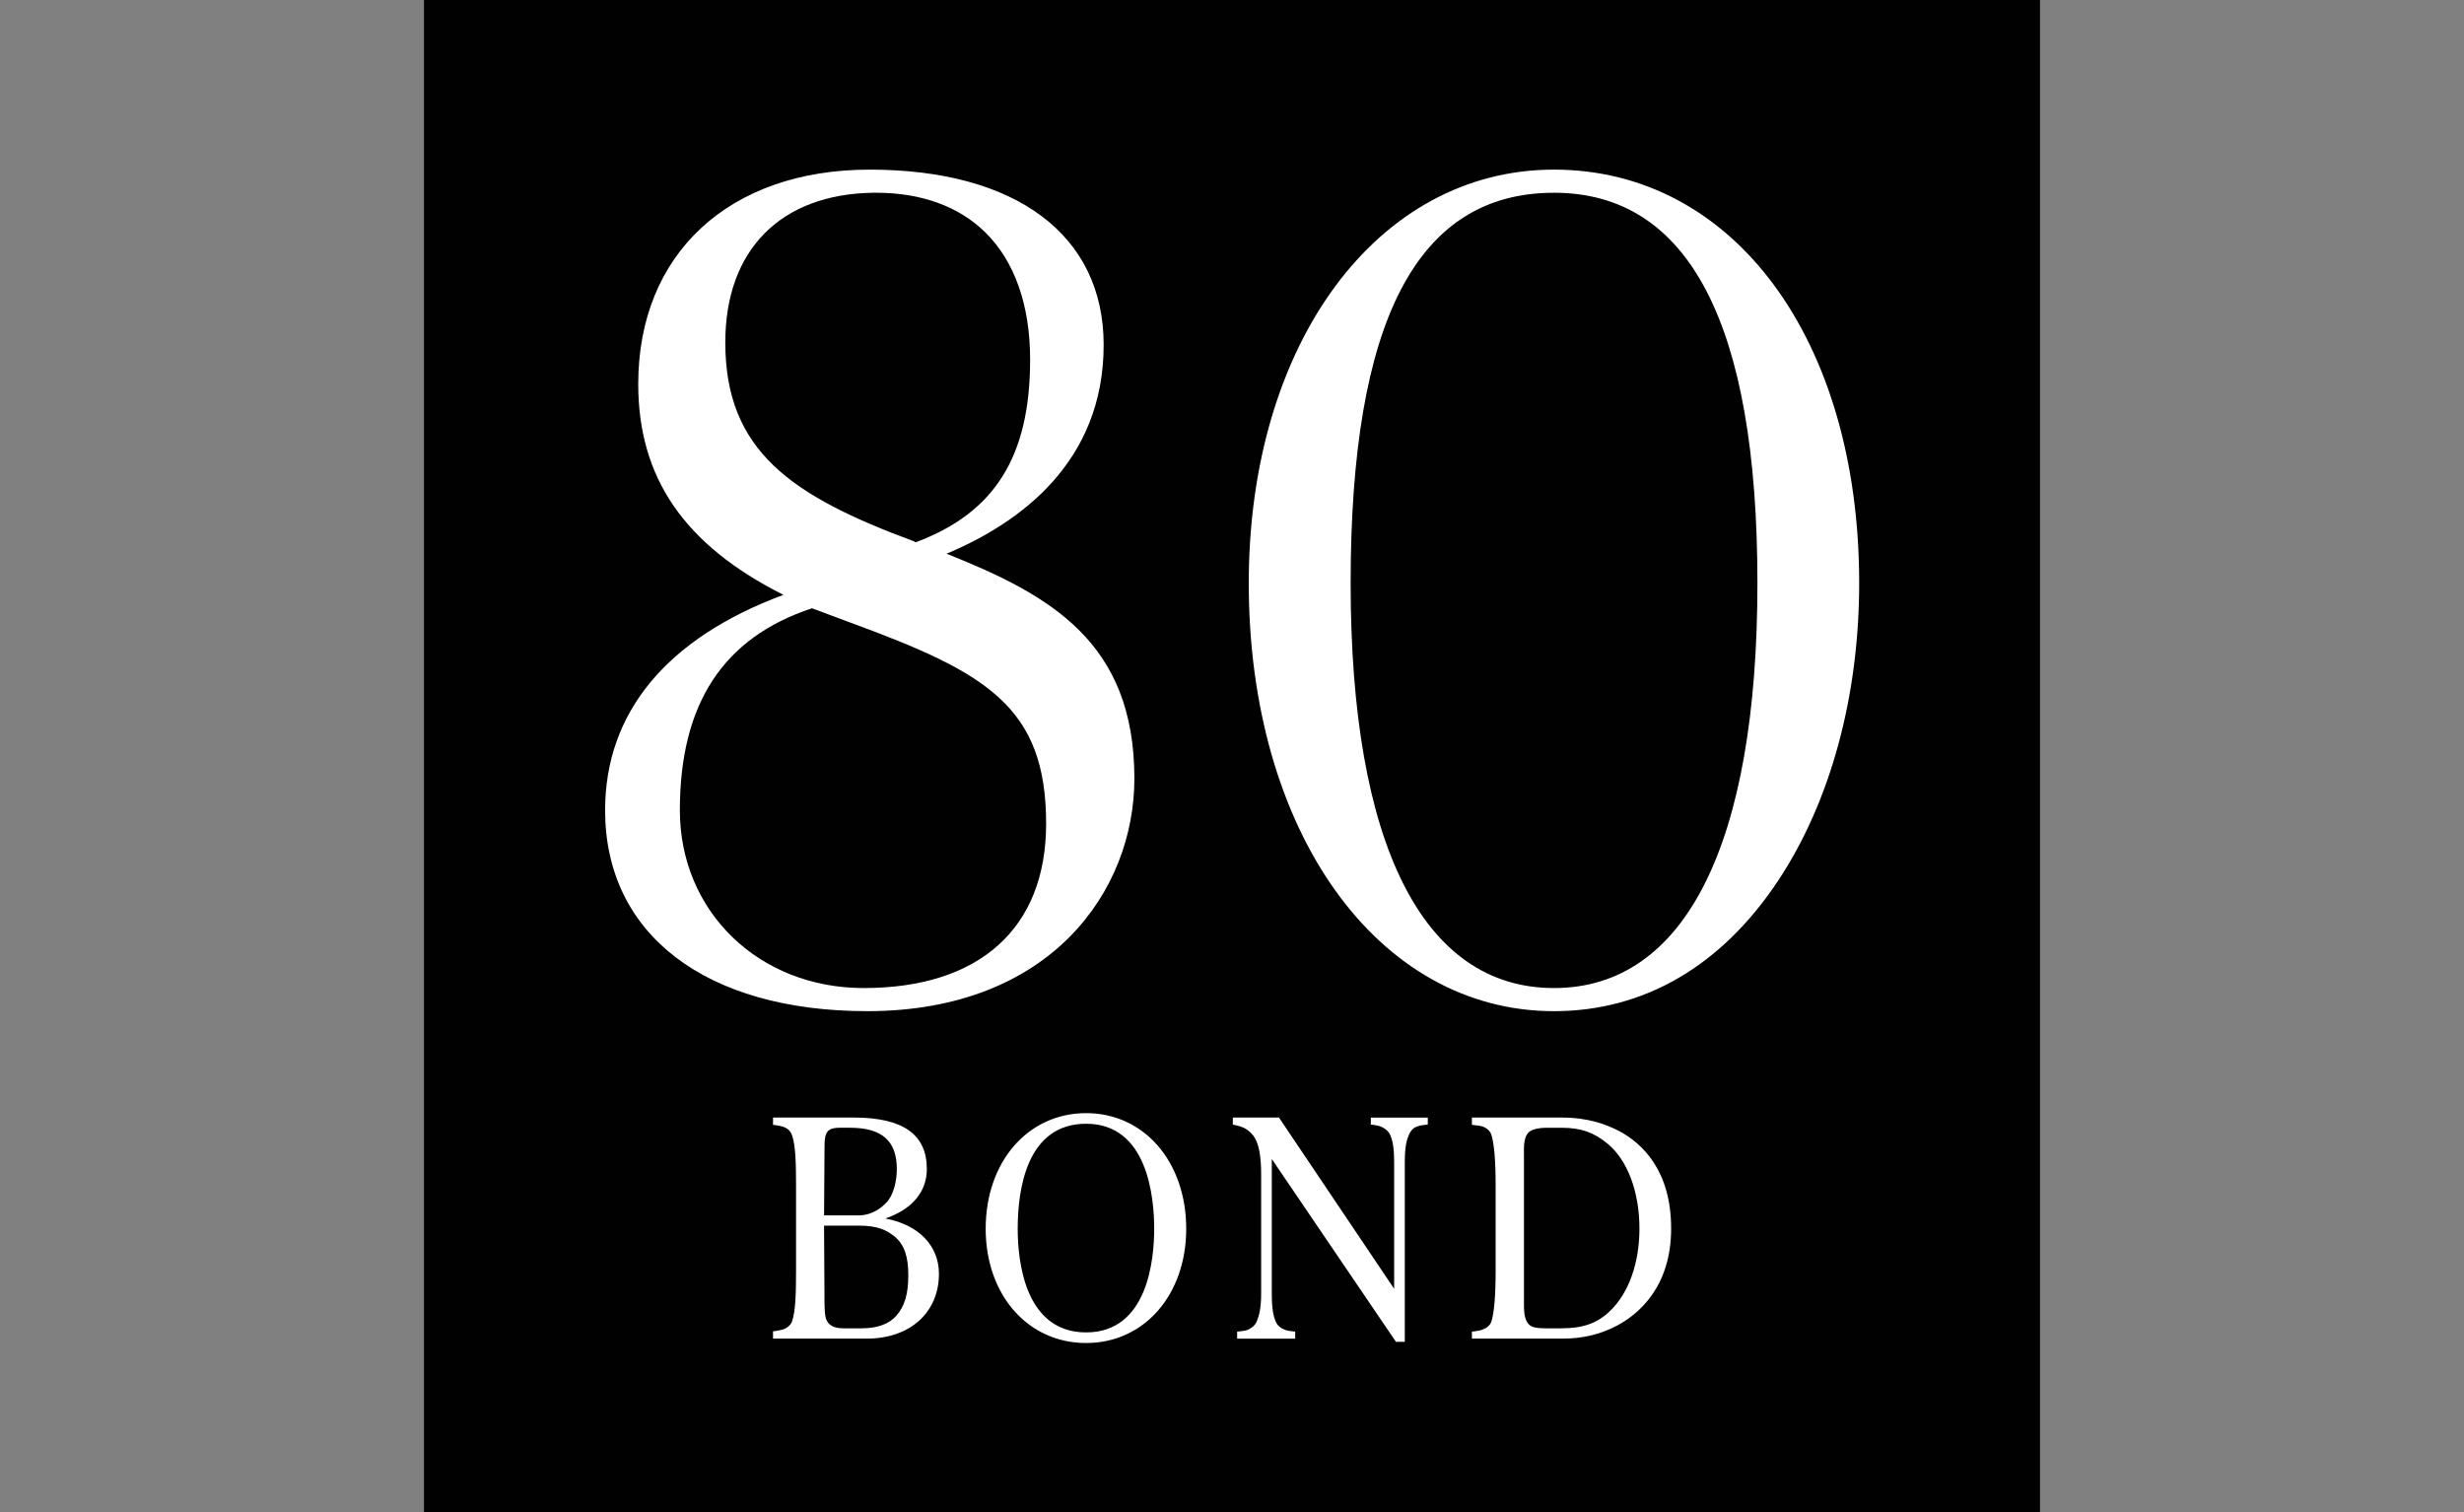
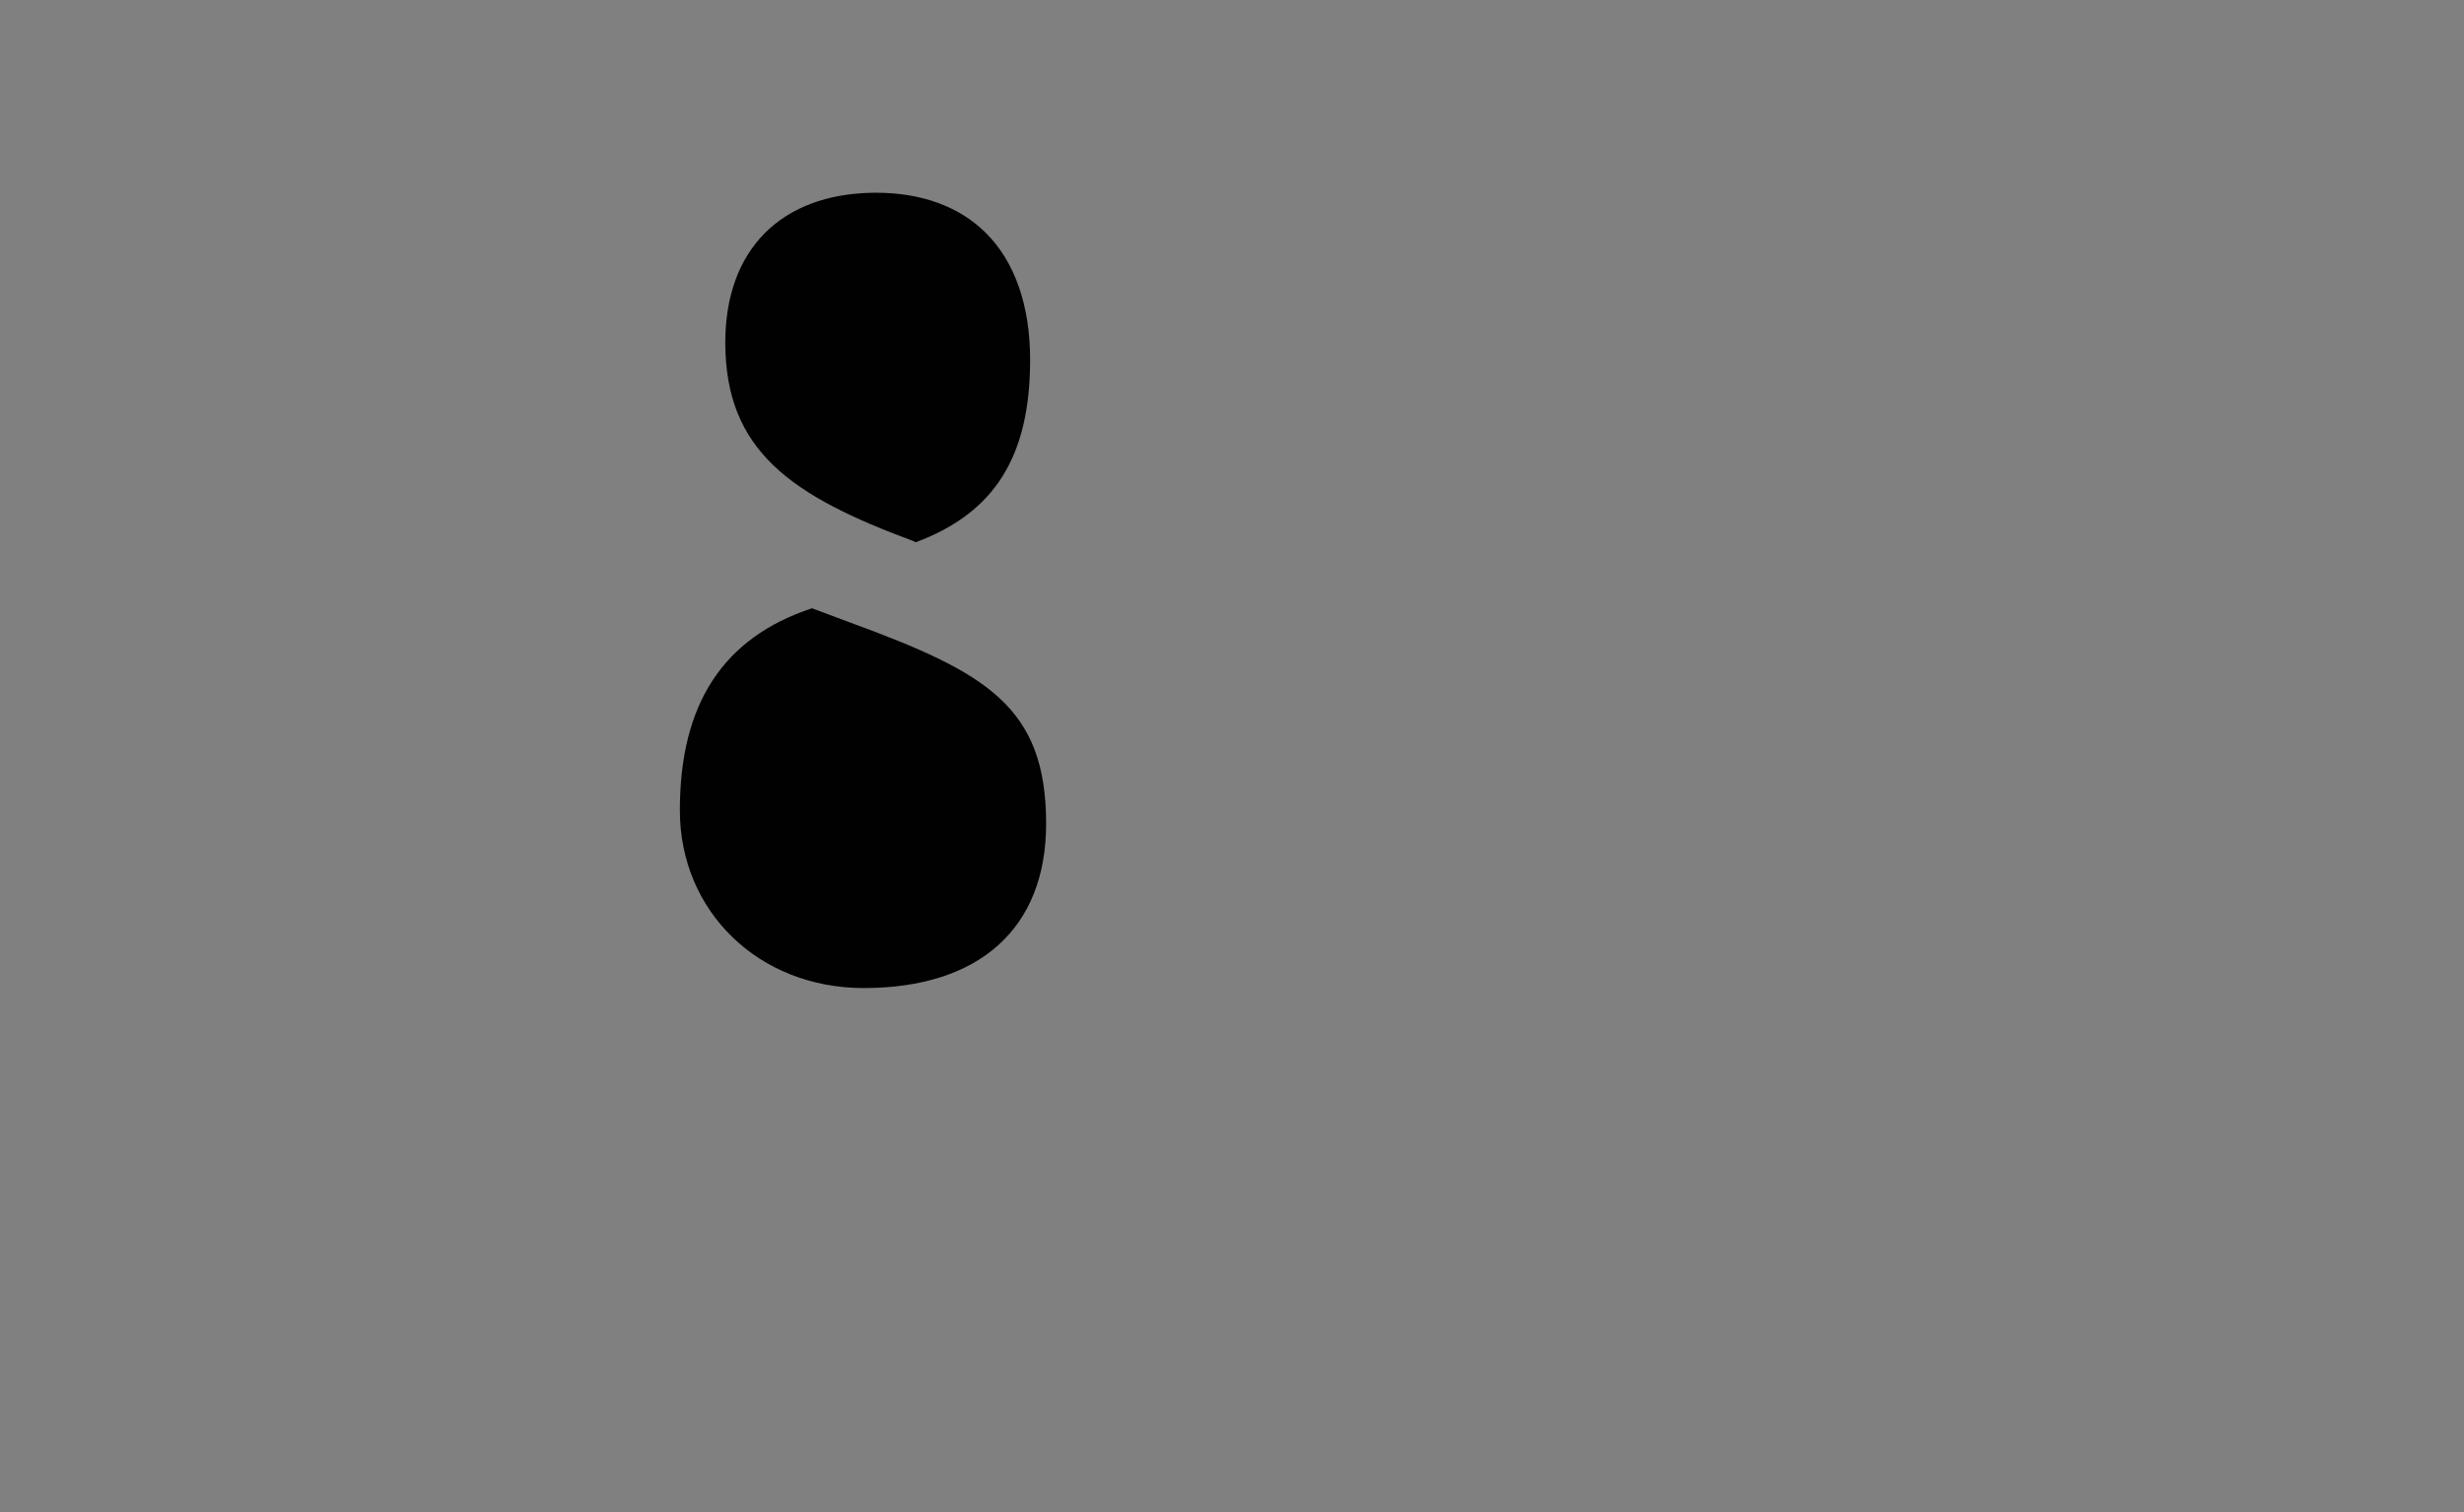
<svg xmlns="http://www.w3.org/2000/svg" id="Layer_1" viewBox="0 0 252 154.673">
  <rect x="0" y="0" width="252" height="154.673" fill="#808080" stroke="none" />
  <defs>
    <style>.cls-1{fill:#010101;}.cls-1,.cls-2{stroke-width:0px;}.cls-2{fill:#fff;}</style>
  </defs>
-   <rect class="cls-2" x="61.886" y="6.927" width="131.945" height="142.366" />
  <path class="cls-1" d="M88.322,101.044c-10.715,0-18.79-7.819-18.79-18.176,0-10.889,4.421-17.654,13.509-20.663l3.92,1.464c13.919,5.097,20.029,8.587,20.029,20.571,0,10.685-6.806,16.805-18.668,16.805Z" />
  <path class="cls-1" d="M93.449,55.348c-12.496-4.616-19.271-9.221-19.271-20.326,0-9.467,5.67-15.188,15.157-15.311h.287c4.605,0,8.464,1.402,11.166,4.073,2.988,2.948,4.565,7.44,4.565,12.987,0,9.897-3.603,15.659-11.677,18.678-.072,0-.082-.01-.113-.031l-.113-.072Z" />
-   <path class="cls-1" d="M164.384,116.939c-1.433-1.167-2.722-1.607-4.718-1.607h-1.556c-.635,0-1.269.133-1.586.328-.706.43-.686,1.576-.665,2.579v14.615c-.01,1.177-.02,2.19.624,2.692.266.205.747.297,1.566.297h1.617c2.241,0,3.695-.512,5.005-1.781,1.904-1.832,2.999-4.892,2.999-8.423,0-3.766-1.228-7.021-3.285-8.699ZM158.929,19.712c-13.99,0-20.796,13.059-20.796,39.924,0,26.702,7.389,41.409,20.796,41.409s20.807-14.707,20.807-41.409c0-26.497-7-39.924-20.807-39.924ZM158.929,19.712c-13.99,0-20.796,13.059-20.796,39.924,0,26.702,7.389,41.409,20.796,41.409s20.807-14.707,20.807-41.409c0-26.497-7-39.924-20.807-39.924ZM164.384,116.939c-1.433-1.167-2.722-1.607-4.718-1.607h-1.556c-.635,0-1.269.133-1.586.328-.706.43-.686,1.576-.665,2.579v14.615c-.01,1.177-.02,2.19.624,2.692.266.205.747.297,1.566.297h1.617c2.241,0,3.695-.512,5.005-1.781,1.904-1.832,2.999-4.892,2.999-8.423,0-3.766-1.228-7.021-3.285-8.699ZM111.083,114.922c-6.089,0-7,6.724-7,10.736,0,3.183.675,10.603,7,10.603,6.284,0,6.959-7.42,6.959-10.603,0-3.234-.676-10.736-6.959-10.736ZM164.384,116.939c-1.433-1.167-2.722-1.607-4.718-1.607h-1.556c-.635,0-1.269.133-1.586.328-.706.43-.686,1.576-.665,2.579v14.615c-.01,1.177-.02,2.19.624,2.692.266.205.747.297,1.566.297h1.617c2.241,0,3.695-.512,5.005-1.781,1.904-1.832,2.999-4.892,2.999-8.423,0-3.766-1.228-7.021-3.285-8.699ZM158.929,19.712c-13.99,0-20.796,13.059-20.796,39.924,0,26.702,7.389,41.409,20.796,41.409s20.807-14.707,20.807-41.409c0-26.497-7-39.924-20.807-39.924ZM158.929,19.712c-13.99,0-20.796,13.059-20.796,39.924,0,26.702,7.389,41.409,20.796,41.409s20.807-14.707,20.807-41.409c0-26.497-7-39.924-20.807-39.924ZM164.384,116.939c-1.433-1.167-2.722-1.607-4.718-1.607h-1.556c-.635,0-1.269.133-1.586.328-.706.43-.686,1.576-.665,2.579v14.615c-.01,1.177-.02,2.19.624,2.692.266.205.747.297,1.566.297h1.617c2.241,0,3.695-.512,5.005-1.781,1.904-1.832,2.999-4.892,2.999-8.423,0-3.766-1.228-7.021-3.285-8.699ZM111.083,114.922c-6.089,0-7,6.724-7,10.736,0,3.183.675,10.603,7,10.603,6.284,0,6.959-7.42,6.959-10.603,0-3.234-.676-10.736-6.959-10.736ZM43.362,0v154.673h165.276V0H43.362ZM61.886,82.868c0-9.999,6.304-17.603,18.238-22.035-10.122-5.087-14.85-11.954-14.85-21.564,0-13.315,9.293-21.922,23.672-21.922,14.983,0,23.928,6.704,23.928,17.92,0,12.005-8.566,18.217-16.068,21.359,10.582,4.217,19.21,9.027,19.21,22.987,0,11.463-8.546,23.795-27.316,23.795-16.539,0-26.814-7.87-26.814-20.541ZM88.66,136.896h-9.6v-.747l.256-.031c.246-.041.583-.102.757-.154.43-.143.788-.461.921-.798.389-1.044.42-3.183.42-5.271v-8.607c0-2.078-.031-4.186-.42-5.209-.164-.512-.594-.747-.921-.86-.194-.051-.501-.123-.747-.153l-.266-.031v-.747h8.249c5.035,0,7.481,1.719,7.481,5.261,0,2.436-1.637,3.746-2.61,4.319-.491.287-1.023.532-1.627.747,3.367.624,5.475,2.753,5.475,5.649,0,3.961-2.958,6.632-7.369,6.632ZM111.083,137.346c-5.956,0-10.275-4.913-10.275-11.688,0-6.847,4.319-11.821,10.275-11.821,5.926,0,10.234,4.974,10.234,11.821,0,6.775-4.309,11.688-10.234,11.688ZM146.024,115.004l-.276.031c-.327.031-.532.061-.757.154h-.02c-.389.123-.676.399-.88.87-.215.481-.42,1.156-.42,2.855v18.309h-.911l-.082-.133-12.609-18.565v13.745c0,1.658.184,2.354.389,2.866.164.389.481.676.972.86.235.092.45.123.757.153l.276.031v.716h-5.936v-.716l.276-.031c.338-.031.573-.061.798-.153.317-.123.757-.42.931-.86.225-.553.45-1.279.45-2.866v-12.148c0-1.668-.184-2.855-.573-3.613-.246-.501-.747-.972-1.259-1.197-.297-.133-.471-.174-.706-.225l-.358-.082v-.716h4.718l11.78,17.511v-12.885c0-1.699-.194-2.374-.409-2.855-.174-.368-.481-.645-.952-.849-.174-.072-.461-.143-.757-.174l-.266-.031v-.716h5.823v.716ZM165.397,135.555c-1.689.901-3.521,1.341-5.598,1.341h-9.262v-.716l.266-.031c.307-.041.563-.072.839-.184.461-.184.716-.409.87-.768.297-.88.45-2.651.45-5.24v-8.73c0-2.589-.154-4.36-.461-5.261-.154-.348-.481-.635-.911-.778-.205-.061-.389-.082-.573-.102-.072,0-.143-.01-.215-.02l-.266-.041v-.737h9.19c2.753,0,4.544.716,5.793,1.341h.01c2.456,1.3,5.383,4.094,5.383,10.009,0,6.079-3.459,8.822-5.516,9.917ZM181.854,90.063c-5.793,8.73-13.714,13.346-22.925,13.346-18.084,0-31.215-18.412-31.215-43.773,0-24.501,13.131-42.289,31.215-42.289,18.381,0,31.215,17.388,31.215,42.289,0,11.555-2.937,22.362-8.29,30.427ZM158.929,19.712c-13.99,0-20.796,13.059-20.796,39.924,0,26.702,7.389,41.409,20.796,41.409s20.807-14.707,20.807-41.409c0-26.497-7-39.924-20.807-39.924ZM164.384,116.939c-1.433-1.167-2.722-1.607-4.718-1.607h-1.556c-.635,0-1.269.133-1.586.328-.706.43-.686,1.576-.665,2.579v14.615c-.01,1.177-.02,2.19.624,2.692.266.205.747.297,1.566.297h1.617c2.241,0,3.695-.512,5.005-1.781,1.904-1.832,2.999-4.892,2.999-8.423,0-3.766-1.228-7.021-3.285-8.699ZM111.083,114.922c-6.089,0-7,6.724-7,10.736,0,3.183.675,10.603,7,10.603,6.284,0,6.959-7.42,6.959-10.603,0-3.234-.676-10.736-6.959-10.736ZM91.525,126.477c-.89-.716-1.791-1.136-3.746-1.136h-3.5l.041,6.929c0,1.269,0,2.272.205,2.712.256.583.819.86,1.709.86h1.883c1.586,0,2.784-.42,3.541-1.269.86-.972,1.238-2.231,1.238-4.176,0-1.914-.43-3.121-1.371-3.92ZM90.809,122.803c.819-1.075.911-2.63.911-3.255,0-2.876-1.525-4.217-4.779-4.217h-1.044c-.942,0-1.33.235-1.484.88-.092.389-.092.819-.092,1.76l-.041,6.325h3.5c1.699,0,2.743-1.146,3.029-1.494ZM164.384,116.939c-1.433-1.167-2.722-1.607-4.718-1.607h-1.556c-.635,0-1.269.133-1.586.328-.706.43-.686,1.576-.665,2.579v14.615c-.01,1.177-.02,2.19.624,2.692.266.205.747.297,1.566.297h1.617c2.241,0,3.695-.512,5.005-1.781,1.904-1.832,2.999-4.892,2.999-8.423,0-3.766-1.228-7.021-3.285-8.699ZM158.929,19.712c-13.99,0-20.796,13.059-20.796,39.924,0,26.702,7.389,41.409,20.796,41.409s20.807-14.707,20.807-41.409c0-26.497-7-39.924-20.807-39.924ZM158.929,19.712c-13.99,0-20.796,13.059-20.796,39.924,0,26.702,7.389,41.409,20.796,41.409s20.807-14.707,20.807-41.409c0-26.497-7-39.924-20.807-39.924ZM164.384,116.939c-1.433-1.167-2.722-1.607-4.718-1.607h-1.556c-.635,0-1.269.133-1.586.328-.706.43-.686,1.576-.665,2.579v14.615c-.01,1.177-.02,2.19.624,2.692.266.205.747.297,1.566.297h1.617c2.241,0,3.695-.512,5.005-1.781,1.904-1.832,2.999-4.892,2.999-8.423,0-3.766-1.228-7.021-3.285-8.699ZM158.929,19.712c-13.99,0-20.796,13.059-20.796,39.924,0,26.702,7.389,41.409,20.796,41.409s20.807-14.707,20.807-41.409c0-26.497-7-39.924-20.807-39.924ZM158.929,19.712c-13.99,0-20.796,13.059-20.796,39.924,0,26.702,7.389,41.409,20.796,41.409s20.807-14.707,20.807-41.409c0-26.497-7-39.924-20.807-39.924Z" />
</svg>